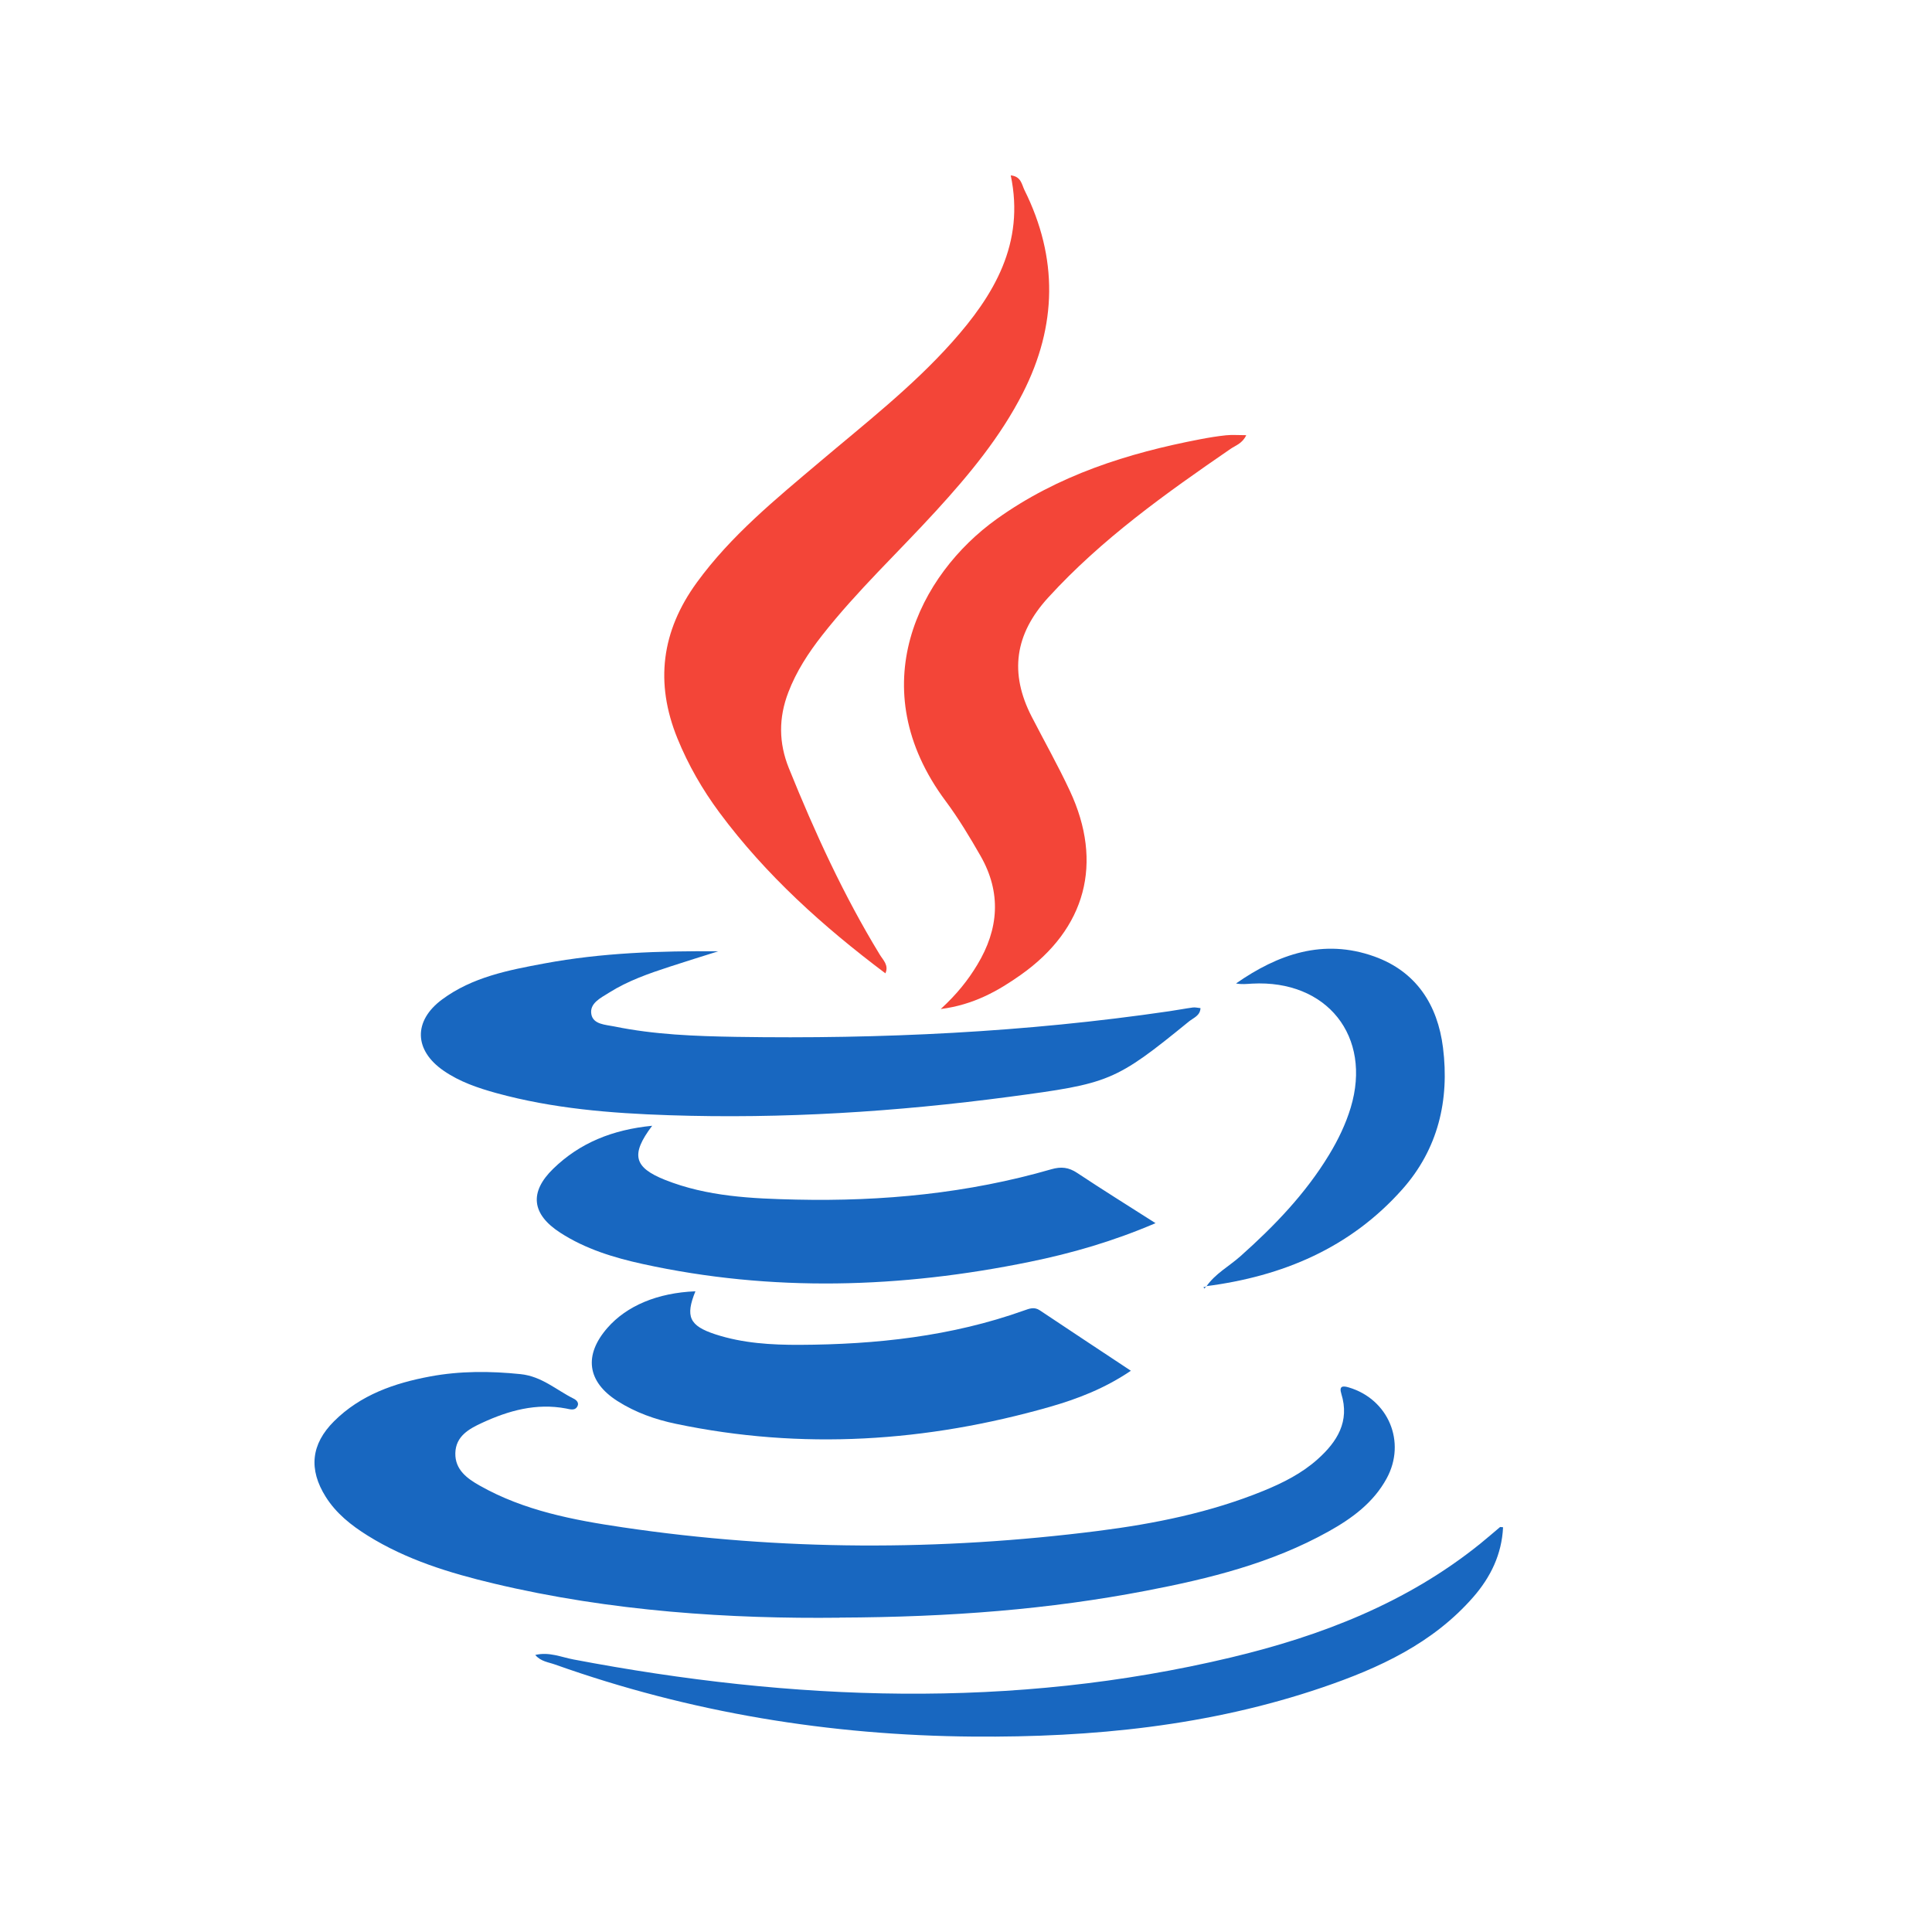
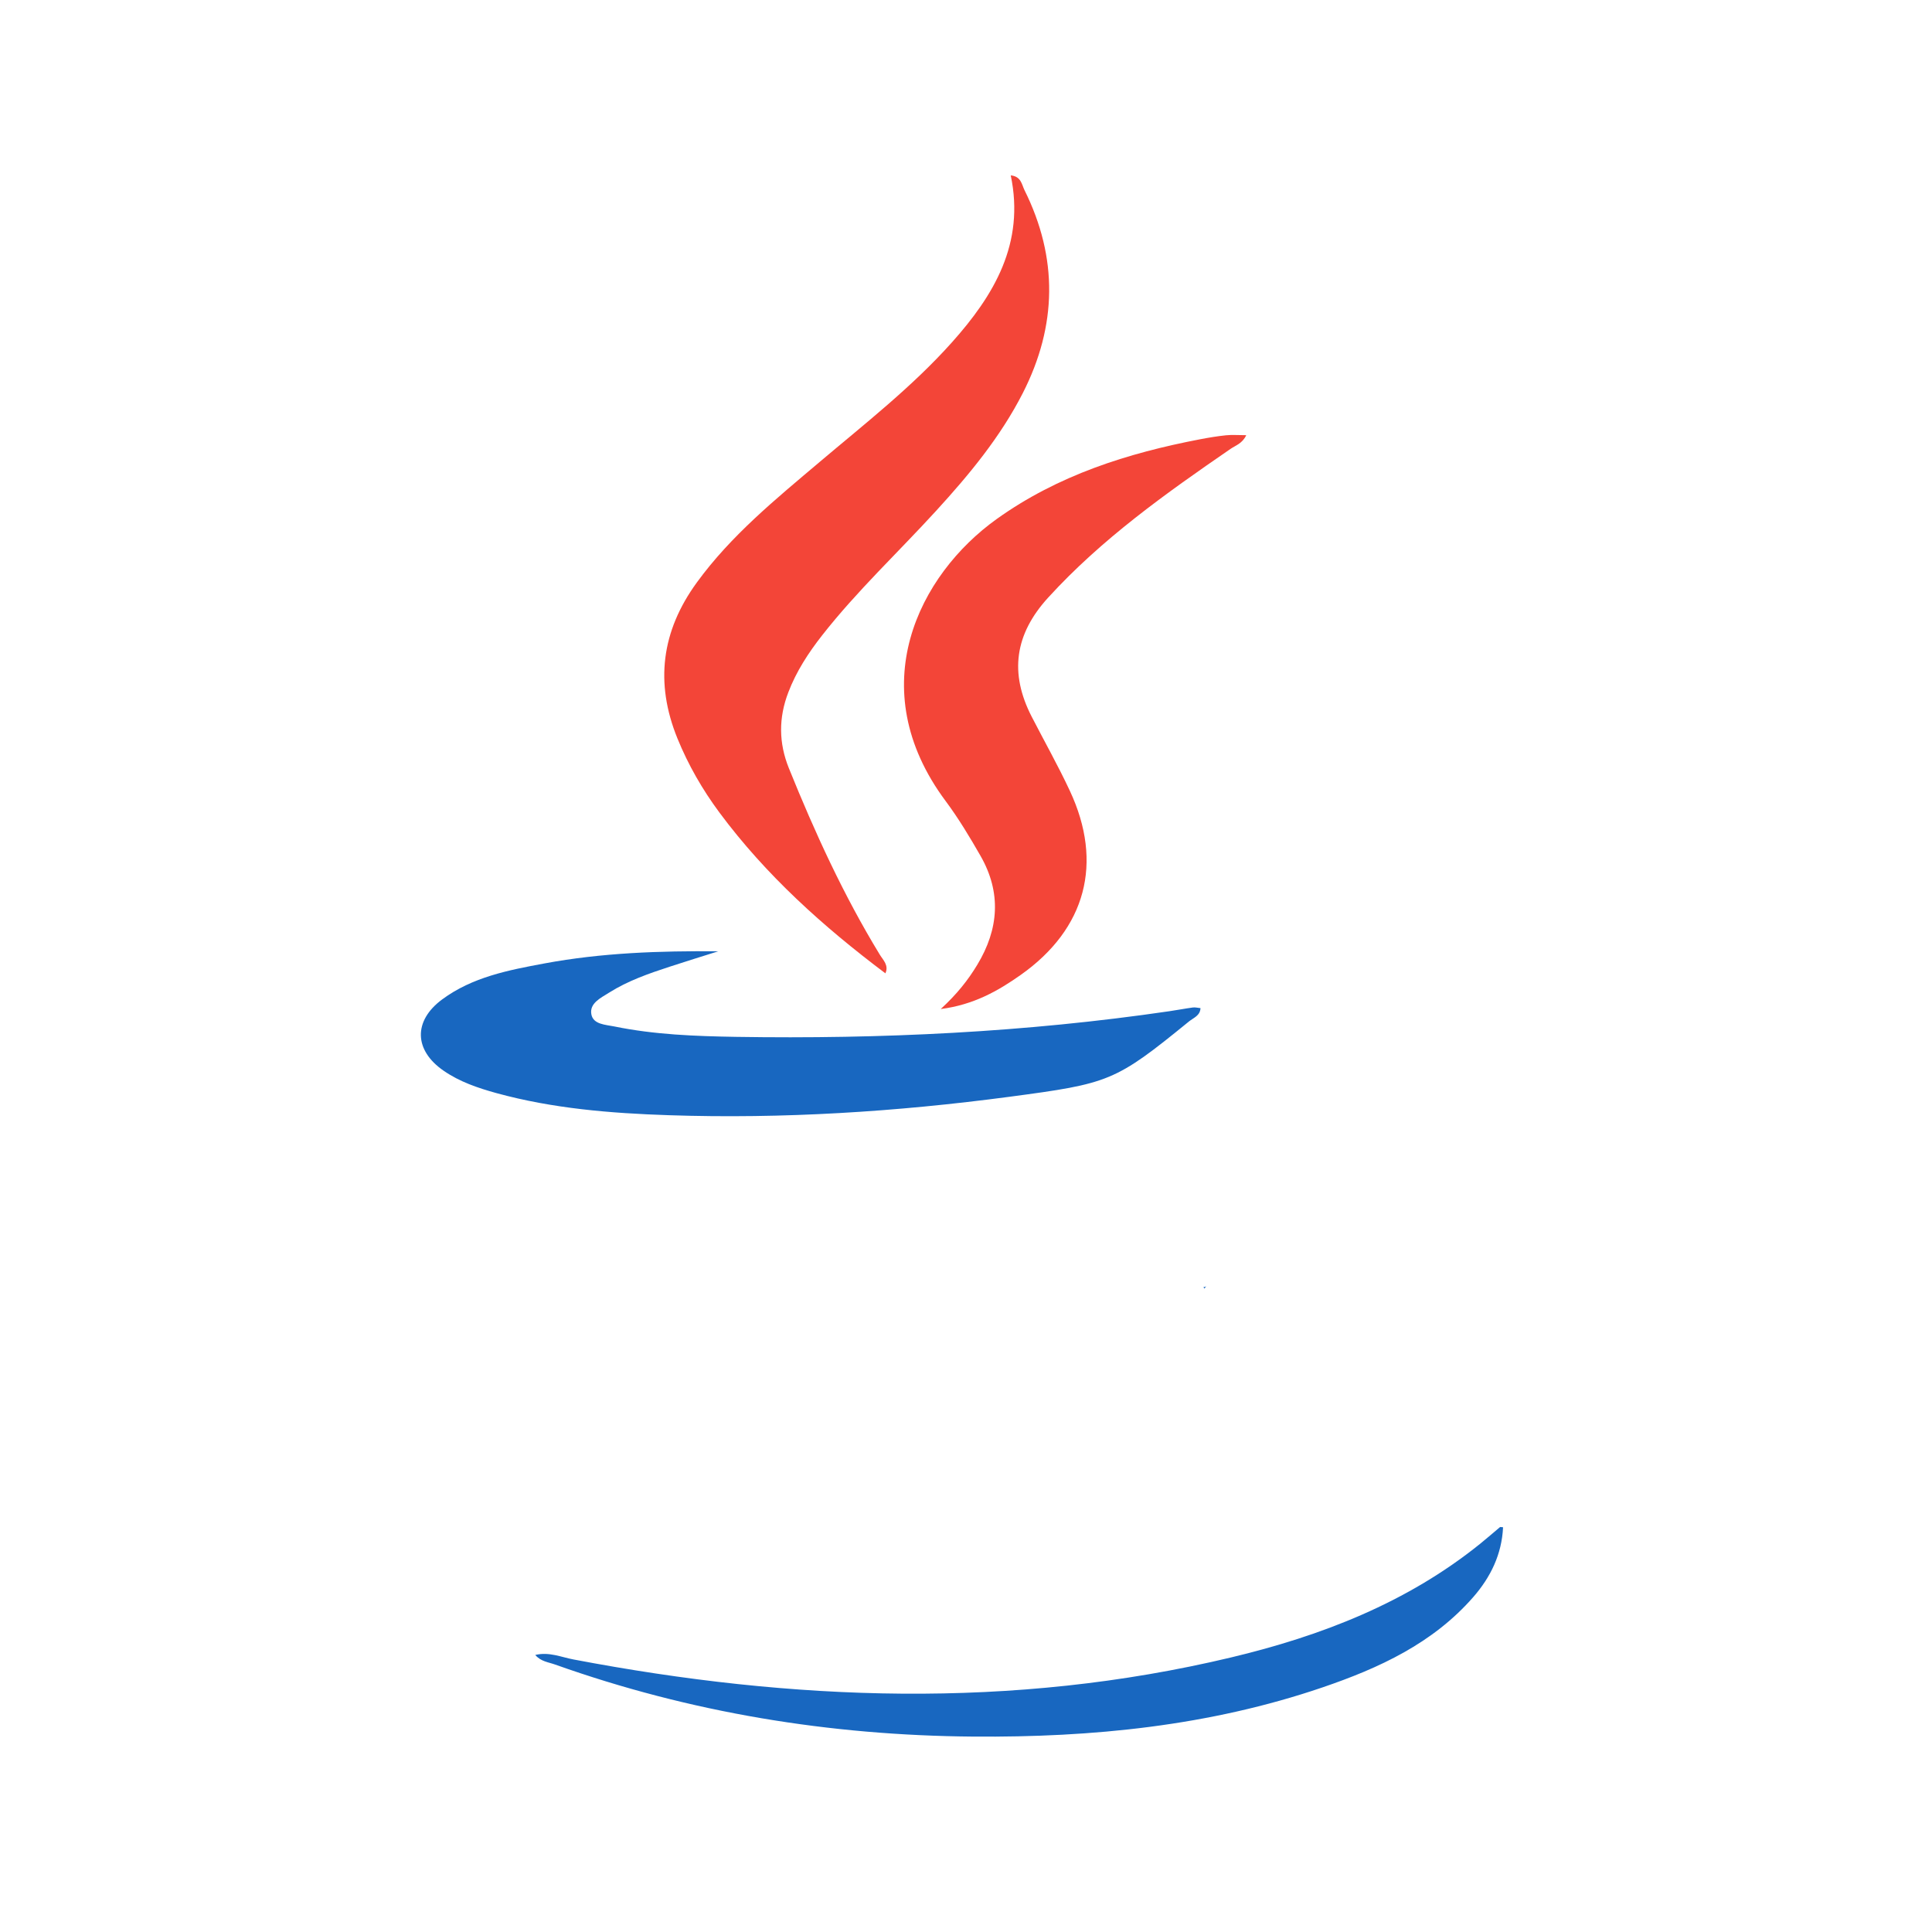
<svg xmlns="http://www.w3.org/2000/svg" viewBox="0 0 560 560" id="Layer_1">
  <defs>
    <style>
      .cls-1 {
        fill: #f34538;
      }

      .cls-2 {
        fill: #1867c0;
      }
    </style>
  </defs>
-   <path d="M243.35,468.9c-31.27,.36-66.1-1.75-100.33-9.93-12.73-3.04-25.23-6.86-36.47-13.88-4.76-2.97-9.1-6.41-12.13-11.22-5.02-7.98-4.27-15.26,2.4-21.91,7.69-7.66,17.49-11.05,27.82-12.98,8.67-1.62,17.42-1.59,26.25-.68,6.15,.64,10.35,4.6,15.4,7.11,.82,.41,1.58,1.18,1.11,2.15-.72,1.49-2.25,.89-3.32,.7-8.66-1.63-16.67,.6-24.37,4.17-3.73,1.72-7.6,3.83-7.73,8.75-.12,4.83,3.45,7.39,7.03,9.41,12.86,7.29,27.18,10,41.53,12.12,45.87,6.8,91.84,6.87,137.8,1.03,16.35-2.08,32.52-5.34,47.9-11.62,5.67-2.32,11.12-5.06,15.71-9.18,5.63-5.04,9.33-10.91,6.84-18.94-.72-2.32,.46-2.36,2.15-1.85,11.5,3.41,16.74,15.83,10.99,26.38-3.83,7.03-10.05,11.59-16.86,15.38-16.49,9.2-34.56,13.67-52.89,17.18-28.08,5.39-56.47,7.64-88.83,7.78v.03Z" class="cls-2" />
  <path d="M256.63,282.12c-18.02-13.54-34.64-28.46-48.12-46.63-4.92-6.65-9.02-13.76-12.15-21.45-6.58-16.16-4.63-31.12,5.61-45.19,9.93-13.65,22.88-24.18,35.61-34.95,13.14-11.12,26.76-21.72,38.28-34.6,12.28-13.72,21.25-28.74,17.11-48.47,3.03,.31,3.19,2.66,3.97,4.25,9.79,19.68,9.48,39.32-.47,58.85-6.5,12.74-15.52,23.62-25.1,34.1-11,12.05-22.95,23.22-33.05,36.1-4,5.1-7.51,10.48-9.83,16.57-2.81,7.36-2.81,14.58,.17,21.97,7.52,18.62,15.86,36.84,26.34,54.02,.97,1.59,2.67,3.07,1.65,5.41l-.02,.02Z" class="cls-1" />
  <path d="M208.25,275.72c-4.67,1.48-9.36,2.91-14.01,4.44-6.13,2-12.23,4.11-17.72,7.58-2.39,1.51-5.68,3.05-5.12,6.23,.53,2.98,4.08,3.03,6.65,3.55,11.64,2.39,23.5,2.82,35.31,3.02,42.01,.67,83.87-1.32,125.49-7.42,2.31-.33,4.59-.78,6.89-1.09,.69-.1,1.42,.11,2.23,.18-.1,2.21-2.06,2.82-3.32,3.85-21.47,17.49-23.08,17.99-52.07,21.85-32.77,4.35-65.65,6.44-98.7,5.34-16.85-.56-33.64-1.92-50-6.41-5.36-1.48-10.63-3.27-15.26-6.46-8.63-5.92-8.89-14.46-.45-20.7,8.76-6.48,19.24-8.49,29.62-10.42,16.6-3.09,33.44-3.67,50.45-3.52h.01Z" class="cls-2" />
  <path d="M272.69,292.46c4.72-4.35,7.9-8.37,10.57-12.8,6.27-10.35,7.04-20.93,.95-31.58-3.11-5.43-6.36-10.85-10.09-15.86-24.53-32.92-7.73-65.68,14.78-81.78,17.75-12.7,37.92-19.09,59.03-23.13,2.47-.47,4.94-.88,7.43-1.14,1.76-.18,3.54-.03,5.87-.03-1.11,2.41-3.1,2.97-4.58,3.99-18.79,12.92-37.3,26.07-52.82,43.07-9.72,10.64-11.29,21.9-4.79,34.53,3.68,7.16,7.66,14.2,11.06,21.49,9.77,20.89,4.67,39.98-14.18,53.32-6.66,4.71-13.72,8.7-23.22,9.93h0Z" class="cls-1" />
-   <path d="M189.02,326.33c-6.3,8.34-5.27,12.06,3.71,15.65,12.22,4.87,25.21,5.44,38.07,5.73,25.01,.56,49.78-1.81,73.92-8.79,2.87-.83,5.04-.58,7.51,1.06,7.24,4.81,14.63,9.41,22.71,14.56-12.39,5.3-24.34,8.74-36.56,11.23-37.3,7.63-74.67,8.8-112.06,.61-8.41-1.84-16.65-4.35-23.97-9.1-8.24-5.34-9.01-11.71-1.98-18.53,7.72-7.5,17.19-11.31,28.65-12.44h.01Z" class="cls-2" />
-   <path d="M201.58,374.26c-2.99,7.34-1.78,10.03,5.77,12.5,7.94,2.59,16.23,3.08,24.45,3.05,22.15-.1,44-2.45,65.03-9.96,1.56-.56,2.97-1.12,4.57-.04,8.6,5.74,17.22,11.44,26.39,17.51-7.6,5.14-15.41,8.14-23.45,10.45-35.74,10.21-71.88,12.59-108.44,4.93-5.99-1.25-11.74-3.29-16.93-6.6-8.8-5.62-9.81-13.3-2.91-21.2,5.59-6.4,14.5-10.17,25.51-10.61v-.02Z" class="cls-2" />
  <path d="M435.67,442.71c-.38,7.83-3.6,14.43-8.62,20.19-11.73,13.45-27.34,20.62-43.74,26.21-32.8,11.18-66.73,14.52-101.19,14.25-41.57-.33-82.04-6.94-121.24-20.89-1.91-.68-4.14-.88-5.73-2.77,4.01-.97,7.52,.64,11.11,1.31,63.55,12.08,127.1,14.54,190.52-.58,26.15-6.24,50.97-15.81,72.24-32.95,1.95-1.57,3.82-3.22,5.75-4.83,.1-.09,.34,0,.9,.04h0Z" class="cls-2" />
-   <path d="M349.66,372.9c2.57-3.73,6.59-5.84,9.88-8.77,9.82-8.74,18.86-18.12,25.72-29.44,2.61-4.31,4.79-8.81,6.25-13.63,6.23-20.67-6.87-37.12-28.57-35.95-1.54,.09-3.07,.27-4.67-.05,12.19-8.5,25.3-13.1,40.05-7.83,12.2,4.36,18.39,14.04,19.94,26.43,1.91,15.23-1.42,29.41-11.81,41.09-15.09,16.98-34.71,25.21-56.87,28.06l.09,.1v-.02Z" class="cls-2" />
  <path d="M349.57,372.8c-.14,.23-.27,.45-.41,.69-.12-.12-.24-.25-.36-.37,.28-.08,.57-.15,.85-.23l-.09-.1h0Z" class="cls-2" />
</svg>